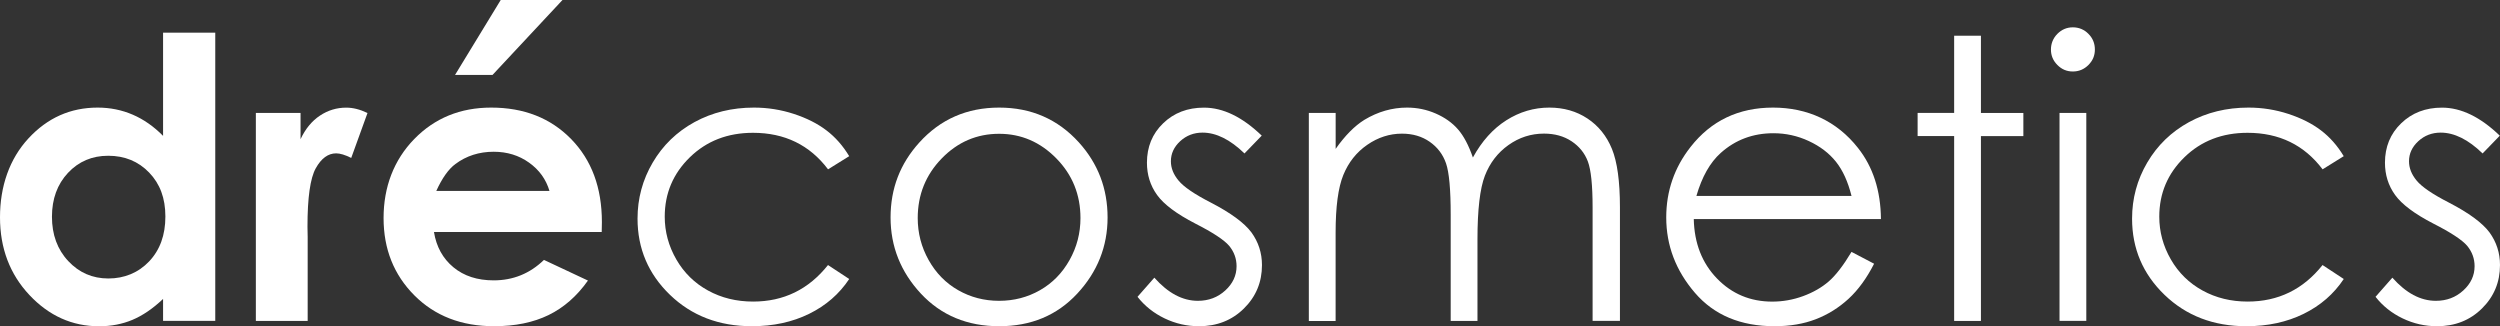
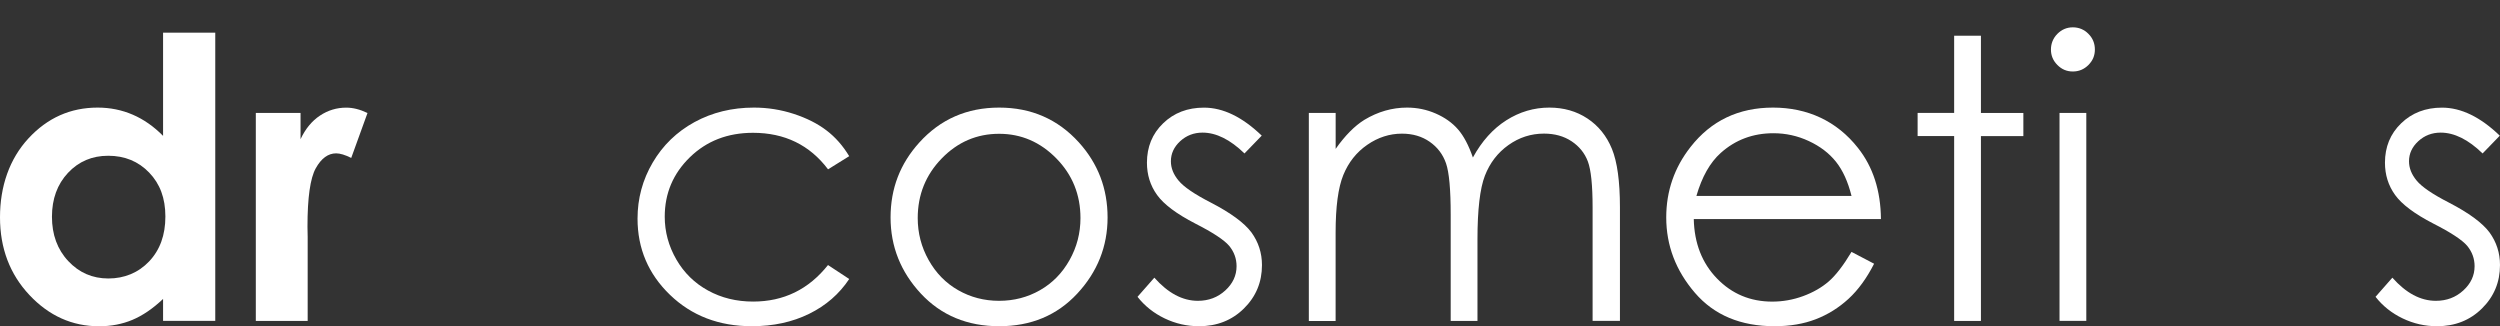
<svg xmlns="http://www.w3.org/2000/svg" width="613" height="80" viewBox="0 0 613 80" fill="none">
  <rect x="0" y="0" width="613" height="80" fill="#333333" stroke="none" />
  <g clip-path="url(#clip0_301_213)">
    <path d="M39.986 8.008H52.783V78.683H39.986V73.298C37.489 75.667 34.98 77.377 32.472 78.428C29.963 79.48 27.235 80 24.299 80C17.71 80 12.011 77.446 7.213 72.339C2.416 67.231 0 60.875 0 53.283C0 45.691 2.324 38.954 6.982 33.928C11.629 28.901 17.282 26.382 23.929 26.382C26.992 26.382 29.859 26.959 32.541 28.115C35.223 29.271 37.709 31.004 39.986 33.315V8.008V8.008ZM26.53 38.192C22.576 38.192 19.294 39.59 16.669 42.386C14.057 45.183 12.739 48.765 12.739 53.145C12.739 57.524 14.068 61.176 16.739 64.019C19.398 66.861 22.681 68.283 26.576 68.283C30.472 68.283 33.928 66.884 36.576 64.088C39.223 61.291 40.552 57.628 40.552 53.099C40.552 48.569 39.223 45.067 36.576 42.317C33.928 39.567 30.576 38.192 26.53 38.192V38.192Z" fill="white" />
-     <path d="M62.725 27.699H73.695V34.124C74.886 31.593 76.458 29.675 78.435 28.358C80.411 27.04 82.561 26.393 84.908 26.393C86.561 26.393 88.295 26.832 90.11 27.71L86.122 38.723C84.619 37.972 83.382 37.602 82.423 37.602C80.457 37.602 78.793 38.816 77.429 41.254C76.065 43.692 75.394 48.476 75.394 55.594L75.441 58.079V78.694H62.736V27.699H62.725Z" fill="white" />
-     <path d="M147.527 56.889H106.408C106.998 60.517 108.593 63.395 111.171 65.532C113.749 67.67 117.043 68.745 121.043 68.745C125.829 68.745 129.933 67.069 133.378 63.73L144.163 68.791C141.47 72.604 138.256 75.424 134.511 77.25C130.765 79.076 126.303 79.988 121.147 79.988C113.148 79.988 106.628 77.469 101.599 72.419C96.571 67.37 94.051 61.06 94.051 53.468C94.051 45.876 96.559 39.231 101.576 34.089C106.593 28.947 112.882 26.382 120.442 26.382C128.476 26.382 135.008 28.947 140.036 34.089C145.065 39.231 147.585 46.015 147.585 54.45L147.539 56.889H147.527ZM134.73 46.812C133.886 43.969 132.222 41.658 129.725 39.879C127.239 38.099 124.349 37.209 121.055 37.209C117.483 37.209 114.35 38.215 111.668 40.214C109.98 41.462 108.408 43.669 106.975 46.824H134.73V46.812ZM122.777 0H137.921L120.766 18.373H111.576L122.777 0Z" fill="white" />
+     <path d="M62.725 27.699H73.695V34.124C74.886 31.593 76.458 29.675 78.435 28.358C80.411 27.04 82.561 26.393 84.908 26.393C86.561 26.393 88.295 26.832 90.11 27.71L86.122 38.723C84.619 37.972 83.382 37.602 82.423 37.602C80.457 37.602 78.793 38.816 77.429 41.254C76.065 43.692 75.394 48.476 75.394 55.594L75.441 58.079V78.694H62.736H62.725Z" fill="white" />
    <path d="M208.24 38.284L203.038 41.52C198.541 35.557 192.414 32.564 184.634 32.564C178.427 32.564 173.26 34.563 169.156 38.561C165.052 42.56 162.994 47.413 162.994 53.121C162.994 56.831 163.942 60.332 165.826 63.602C167.711 66.884 170.312 69.427 173.595 71.229C176.889 73.043 180.577 73.945 184.669 73.945C192.16 73.945 198.275 70.963 203.026 64.989L208.228 68.41C205.789 72.084 202.518 74.927 198.402 76.949C194.287 78.972 189.617 79.989 184.357 79.989C176.288 79.989 169.607 77.423 164.289 72.304C158.971 67.185 156.324 60.945 156.324 53.607C156.324 48.673 157.561 44.085 160.047 39.856C162.532 35.626 165.942 32.321 170.289 29.941C174.635 27.572 179.49 26.382 184.866 26.382C188.241 26.382 191.501 26.902 194.645 27.93C197.79 28.959 200.448 30.299 202.633 31.963C204.818 33.615 206.679 35.73 208.217 38.284H208.24Z" fill="white" />
    <path d="M245.001 26.382C252.862 26.382 259.37 29.224 264.538 34.91C269.231 40.098 271.578 46.234 271.578 53.33C271.578 60.425 269.092 66.676 264.133 72.004C259.174 77.331 252.793 79.989 245.001 79.989C237.21 79.989 230.783 77.331 225.812 72.004C220.853 66.676 218.367 60.448 218.367 53.33C218.367 46.211 220.714 40.145 225.407 34.956C230.574 29.236 237.106 26.382 244.99 26.382H245.001ZM244.978 32.807C239.522 32.807 234.829 34.817 230.91 38.85C226.991 42.883 225.026 47.76 225.026 53.468C225.026 57.154 225.916 60.587 227.708 63.776C229.499 66.965 231.915 69.427 234.956 71.16C237.996 72.893 241.337 73.76 244.978 73.76C248.62 73.76 251.96 72.893 255.001 71.16C258.041 69.427 260.457 66.965 262.249 63.776C264.04 60.587 264.931 57.154 264.931 53.468C264.931 47.748 262.965 42.872 259.023 38.85C255.082 34.829 250.411 32.807 244.978 32.807V32.807Z" fill="white" />
    <path d="M309.367 33.269L305.147 37.625C301.633 34.216 298.212 32.518 294.859 32.518C292.732 32.518 290.906 33.223 289.38 34.621C287.854 36.031 287.102 37.672 287.102 39.544C287.102 41.196 287.727 42.779 288.987 44.281C290.235 45.807 292.871 47.609 296.882 49.666C301.772 52.197 305.09 54.635 306.847 56.981C308.569 59.35 309.436 62.031 309.436 64.989C309.436 69.172 307.968 72.72 305.02 75.632C302.072 78.544 298.396 79.989 293.992 79.989C291.044 79.989 288.235 79.353 285.565 78.07C282.895 76.787 280.675 75.019 278.918 72.778L283.045 68.086C286.397 71.865 289.958 73.76 293.715 73.76C296.35 73.76 298.581 72.916 300.431 71.229C302.281 69.542 303.205 67.555 303.205 65.278C303.205 63.406 302.593 61.73 301.379 60.263C300.154 58.83 297.402 57.016 293.114 54.832C288.513 52.463 285.38 50.117 283.715 47.806C282.051 45.495 281.23 42.86 281.23 39.89C281.23 36.019 282.548 32.795 285.195 30.241C287.842 27.676 291.183 26.393 295.217 26.393C299.911 26.393 304.639 28.693 309.401 33.28L309.367 33.269Z" fill="white" />
    <path d="M320.937 27.699H327.503V36.504C329.792 33.257 332.139 30.877 334.543 29.386C337.861 27.387 341.352 26.382 345.005 26.382C347.479 26.382 349.826 26.867 352.045 27.838C354.265 28.808 356.08 30.091 357.49 31.709C358.9 33.315 360.114 35.626 361.154 38.619C363.339 34.621 366.067 31.582 369.339 29.502C372.61 27.422 376.136 26.382 379.905 26.382C383.43 26.382 386.54 27.271 389.233 29.051C391.927 30.831 393.938 33.315 395.245 36.504C396.551 39.694 397.21 44.466 397.21 50.845V78.683H390.505V50.845C390.505 45.379 390.112 41.624 389.337 39.578C388.563 37.533 387.222 35.88 385.338 34.632C383.453 33.384 381.199 32.76 378.587 32.76C375.408 32.76 372.506 33.696 369.871 35.568C367.235 37.44 365.316 39.948 364.102 43.068C362.888 46.188 362.276 51.411 362.276 58.726V78.694H355.71V52.59C355.71 46.431 355.328 42.259 354.565 40.052C353.802 37.845 352.461 36.088 350.554 34.76C348.646 33.431 346.381 32.772 343.757 32.772C340.728 32.772 337.884 33.685 335.249 35.511C332.601 37.336 330.659 39.798 329.388 42.895C328.116 45.992 327.492 50.718 327.492 57.097V78.706H320.926V27.699H320.937Z" fill="white" />
    <path d="M453.993 61.765L459.53 64.666C457.715 68.225 455.623 71.102 453.242 73.286C450.86 75.47 448.19 77.134 445.219 78.278C442.248 79.422 438.884 79.989 435.127 79.989C426.804 79.989 420.296 77.261 415.602 71.807C410.909 66.353 408.562 60.194 408.562 53.318C408.562 46.847 410.551 41.092 414.527 36.031C419.568 29.594 426.307 26.382 434.746 26.382C443.184 26.382 450.386 29.675 455.577 36.273C459.264 40.93 461.149 46.743 461.206 53.711H415.313C415.441 59.627 417.336 64.492 420.989 68.271C424.654 72.061 429.174 73.956 434.549 73.956C437.15 73.956 439.67 73.506 442.133 72.604C444.583 71.703 446.676 70.501 448.398 69.011C450.12 67.52 451.982 65.105 453.981 61.777L453.993 61.765ZM453.993 48.037C453.114 44.536 451.843 41.739 450.167 39.648C448.491 37.556 446.283 35.869 443.52 34.586C440.768 33.303 437.867 32.668 434.838 32.668C429.833 32.668 425.532 34.274 421.926 37.498C419.302 39.844 417.313 43.357 415.961 48.037H453.981H453.993Z" fill="white" />
    <path d="M479.158 8.759H485.724V27.699H496.128V33.373H485.724V78.694H479.158V33.361H470.199V27.687H479.158V8.759Z" fill="white" />
    <path d="M508.254 6.702C509.746 6.702 511.029 7.234 512.081 8.297C513.144 9.36 513.664 10.643 513.664 12.145C513.664 13.647 513.133 14.884 512.081 15.935C511.017 16.998 509.746 17.53 508.254 17.53C506.763 17.53 505.526 16.998 504.474 15.935C503.411 14.872 502.891 13.613 502.891 12.145C502.891 10.677 503.422 9.36 504.474 8.297C505.538 7.234 506.798 6.702 508.254 6.702ZM504.995 27.699H511.561V78.683H504.995V27.699V27.699Z" fill="white" />
-     <path d="M574.701 38.284L569.499 41.52C565.002 35.557 558.875 32.564 551.095 32.564C544.888 32.564 539.72 34.563 535.617 38.561C531.513 42.56 529.455 47.413 529.455 53.121C529.455 56.831 530.403 60.332 532.287 63.602C534.172 66.884 536.773 69.427 540.056 71.229C543.35 73.043 547.038 73.945 551.13 73.945C558.621 73.945 564.736 70.963 569.487 64.989L574.689 68.41C572.25 72.084 568.979 74.927 564.863 76.949C560.748 78.972 556.078 79.989 550.818 79.989C542.749 79.989 536.068 77.423 530.75 72.304C525.432 67.185 522.785 60.945 522.785 53.607C522.785 48.673 524.022 44.085 526.507 39.856C528.993 35.626 532.403 32.321 536.75 29.941C541.096 27.572 545.951 26.382 551.327 26.382C554.702 26.382 557.962 26.902 561.106 27.93C564.251 28.959 566.909 30.299 569.094 31.963C571.279 33.615 573.14 35.73 574.678 38.284H574.701Z" fill="white" />
    <path d="M612.952 33.269L608.733 37.625C605.219 34.216 601.797 32.518 598.445 32.518C596.318 32.518 594.491 33.223 592.965 34.621C591.439 36.031 590.688 37.672 590.688 39.544C590.688 41.196 591.312 42.779 592.561 44.281C593.809 45.807 596.445 47.609 600.456 49.666C605.346 52.197 608.664 54.635 610.421 56.981C612.143 59.35 612.999 62.031 612.999 64.989C612.999 69.172 611.531 72.72 608.583 75.632C605.635 78.544 601.959 79.989 597.555 79.989C594.607 79.989 591.798 79.353 589.127 78.07C586.446 76.787 584.238 75.019 582.48 72.778L586.607 68.086C589.96 71.865 593.509 73.76 597.277 73.76C599.913 73.76 602.144 72.916 603.993 71.229C605.843 69.542 606.768 67.555 606.768 65.278C606.768 63.406 606.155 61.73 604.941 60.263C603.716 58.83 600.965 57.016 596.676 54.832C592.075 52.463 588.942 50.117 587.278 47.806C585.613 45.495 584.792 42.86 584.792 39.89C584.792 36.019 586.11 32.795 588.758 30.241C591.405 27.676 594.746 26.393 598.78 26.393C603.473 26.393 608.201 28.693 612.964 33.28L612.952 33.269Z" fill="white" />
  </g>
  <defs>
    <clipPath id="clip0_301_213">
      <rect width="613" height="80" fill="white" />
    </clipPath>
  </defs>
</svg>